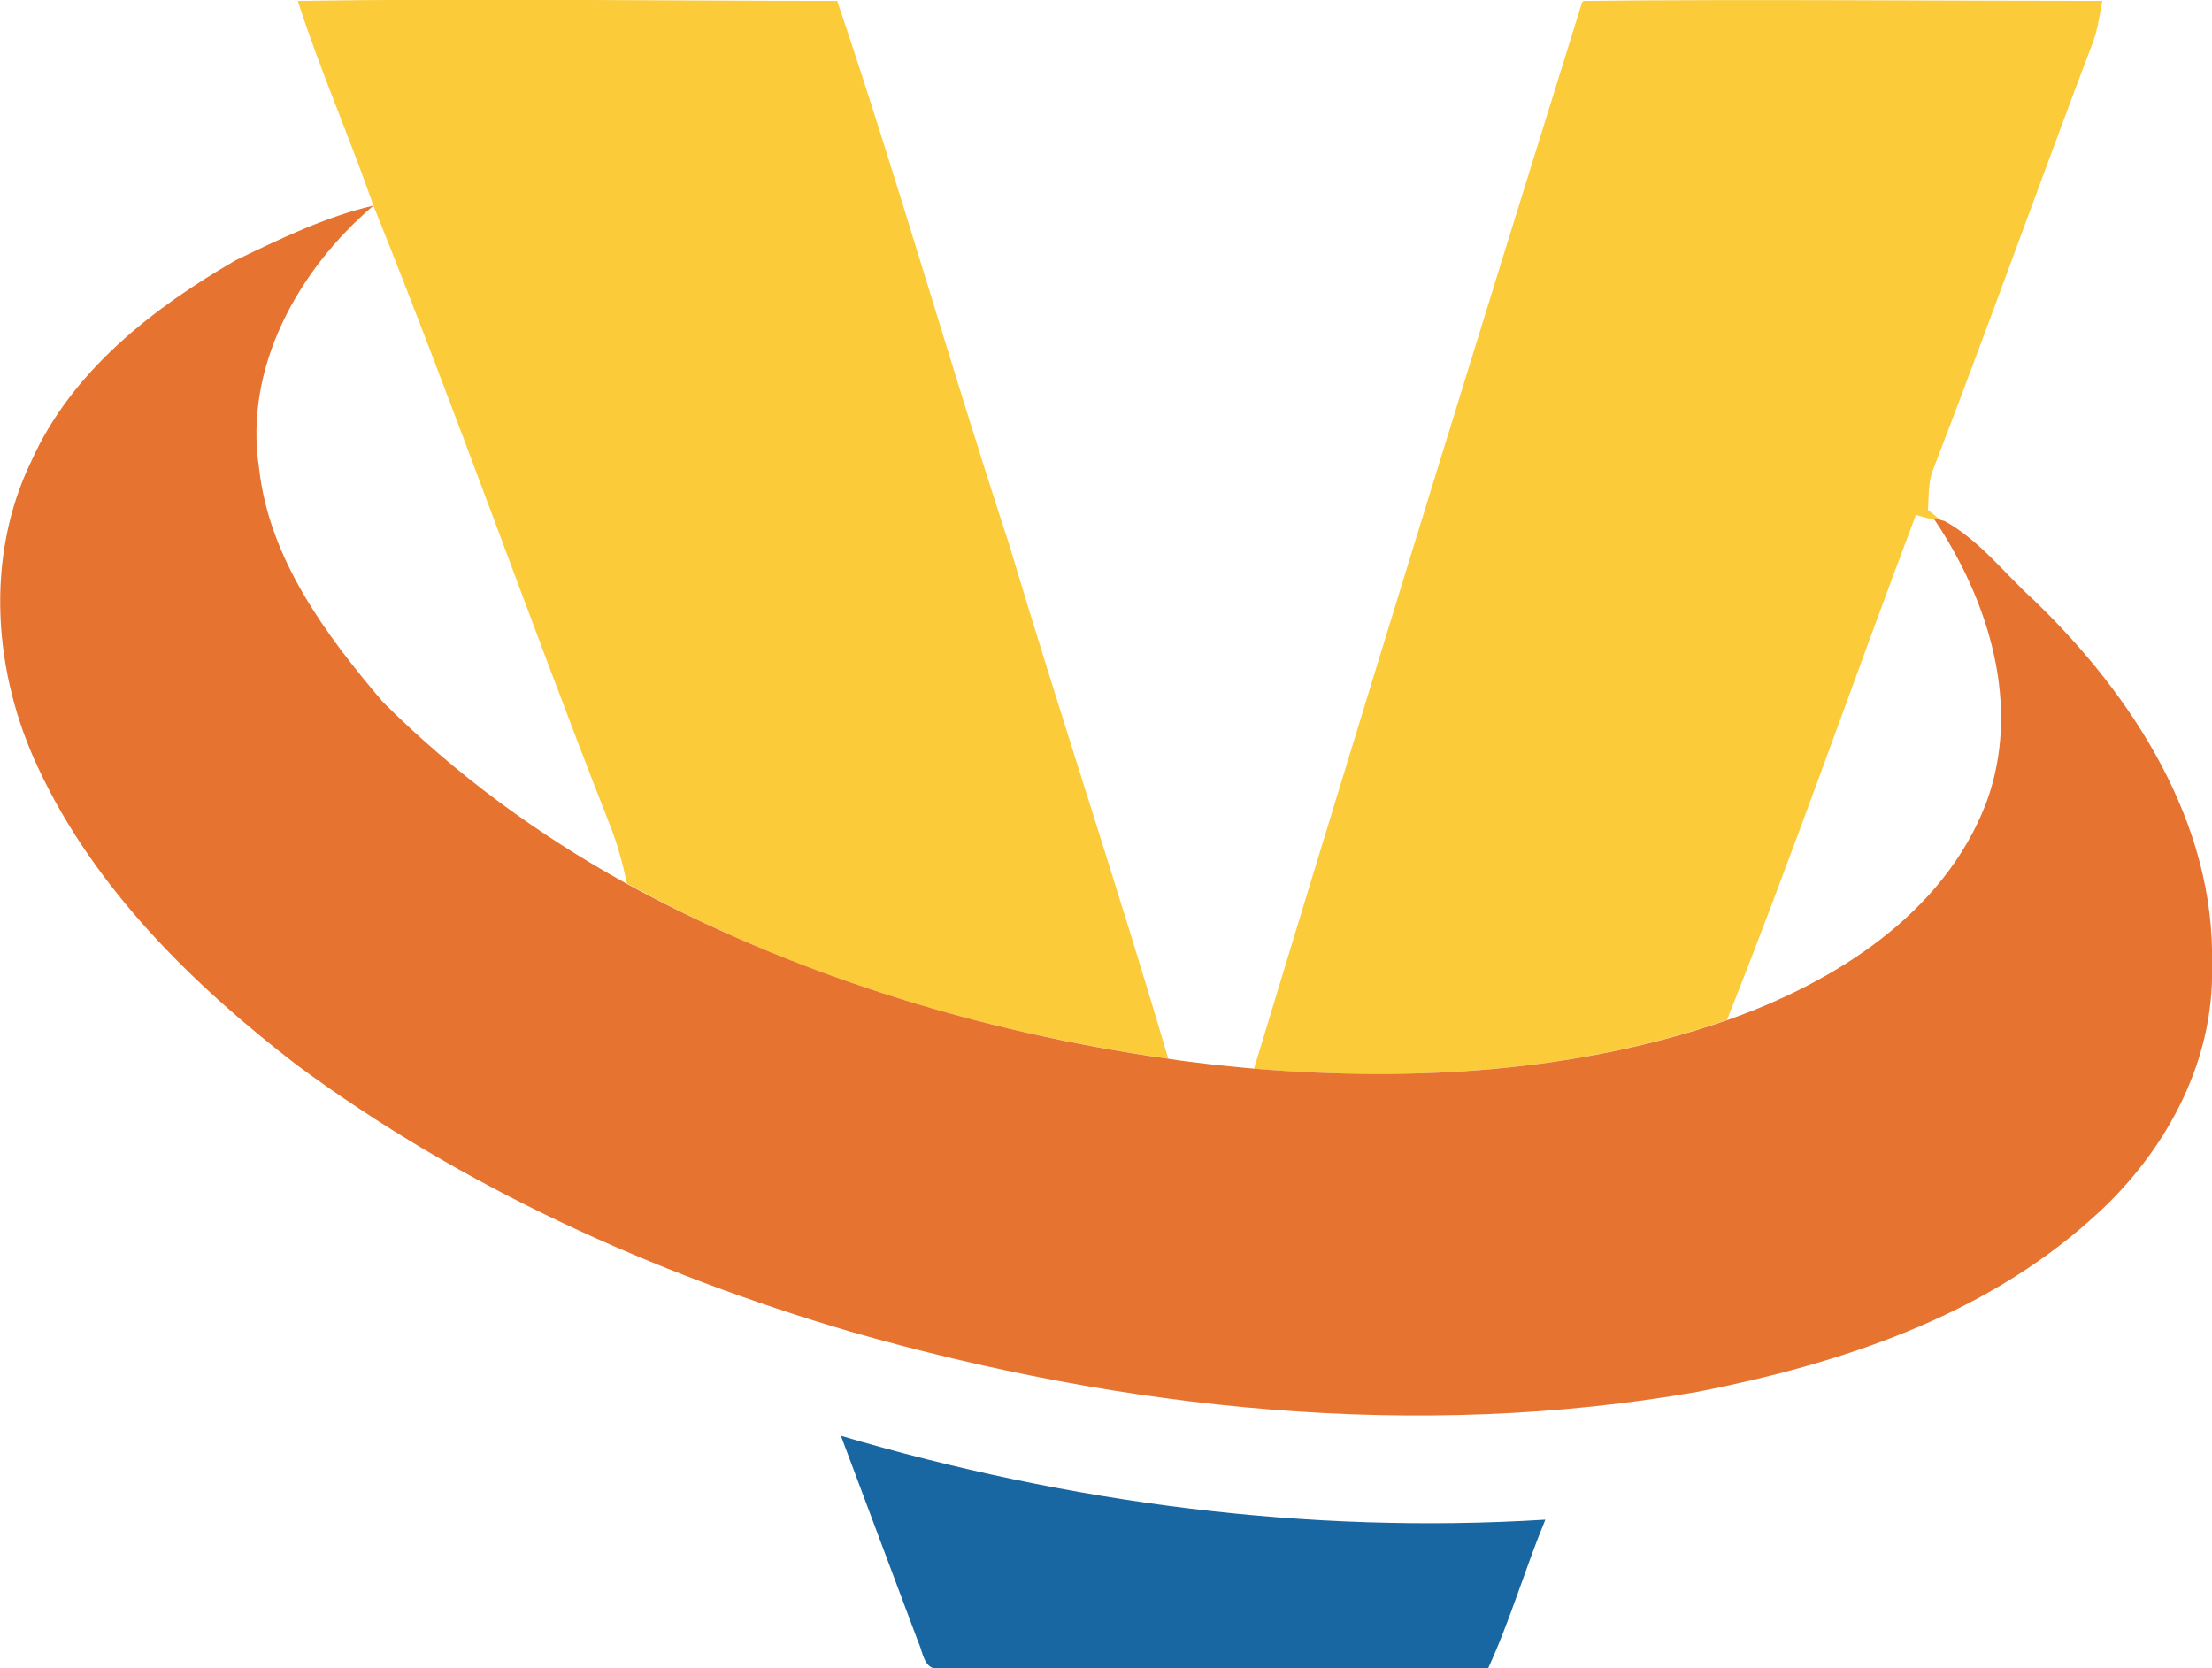
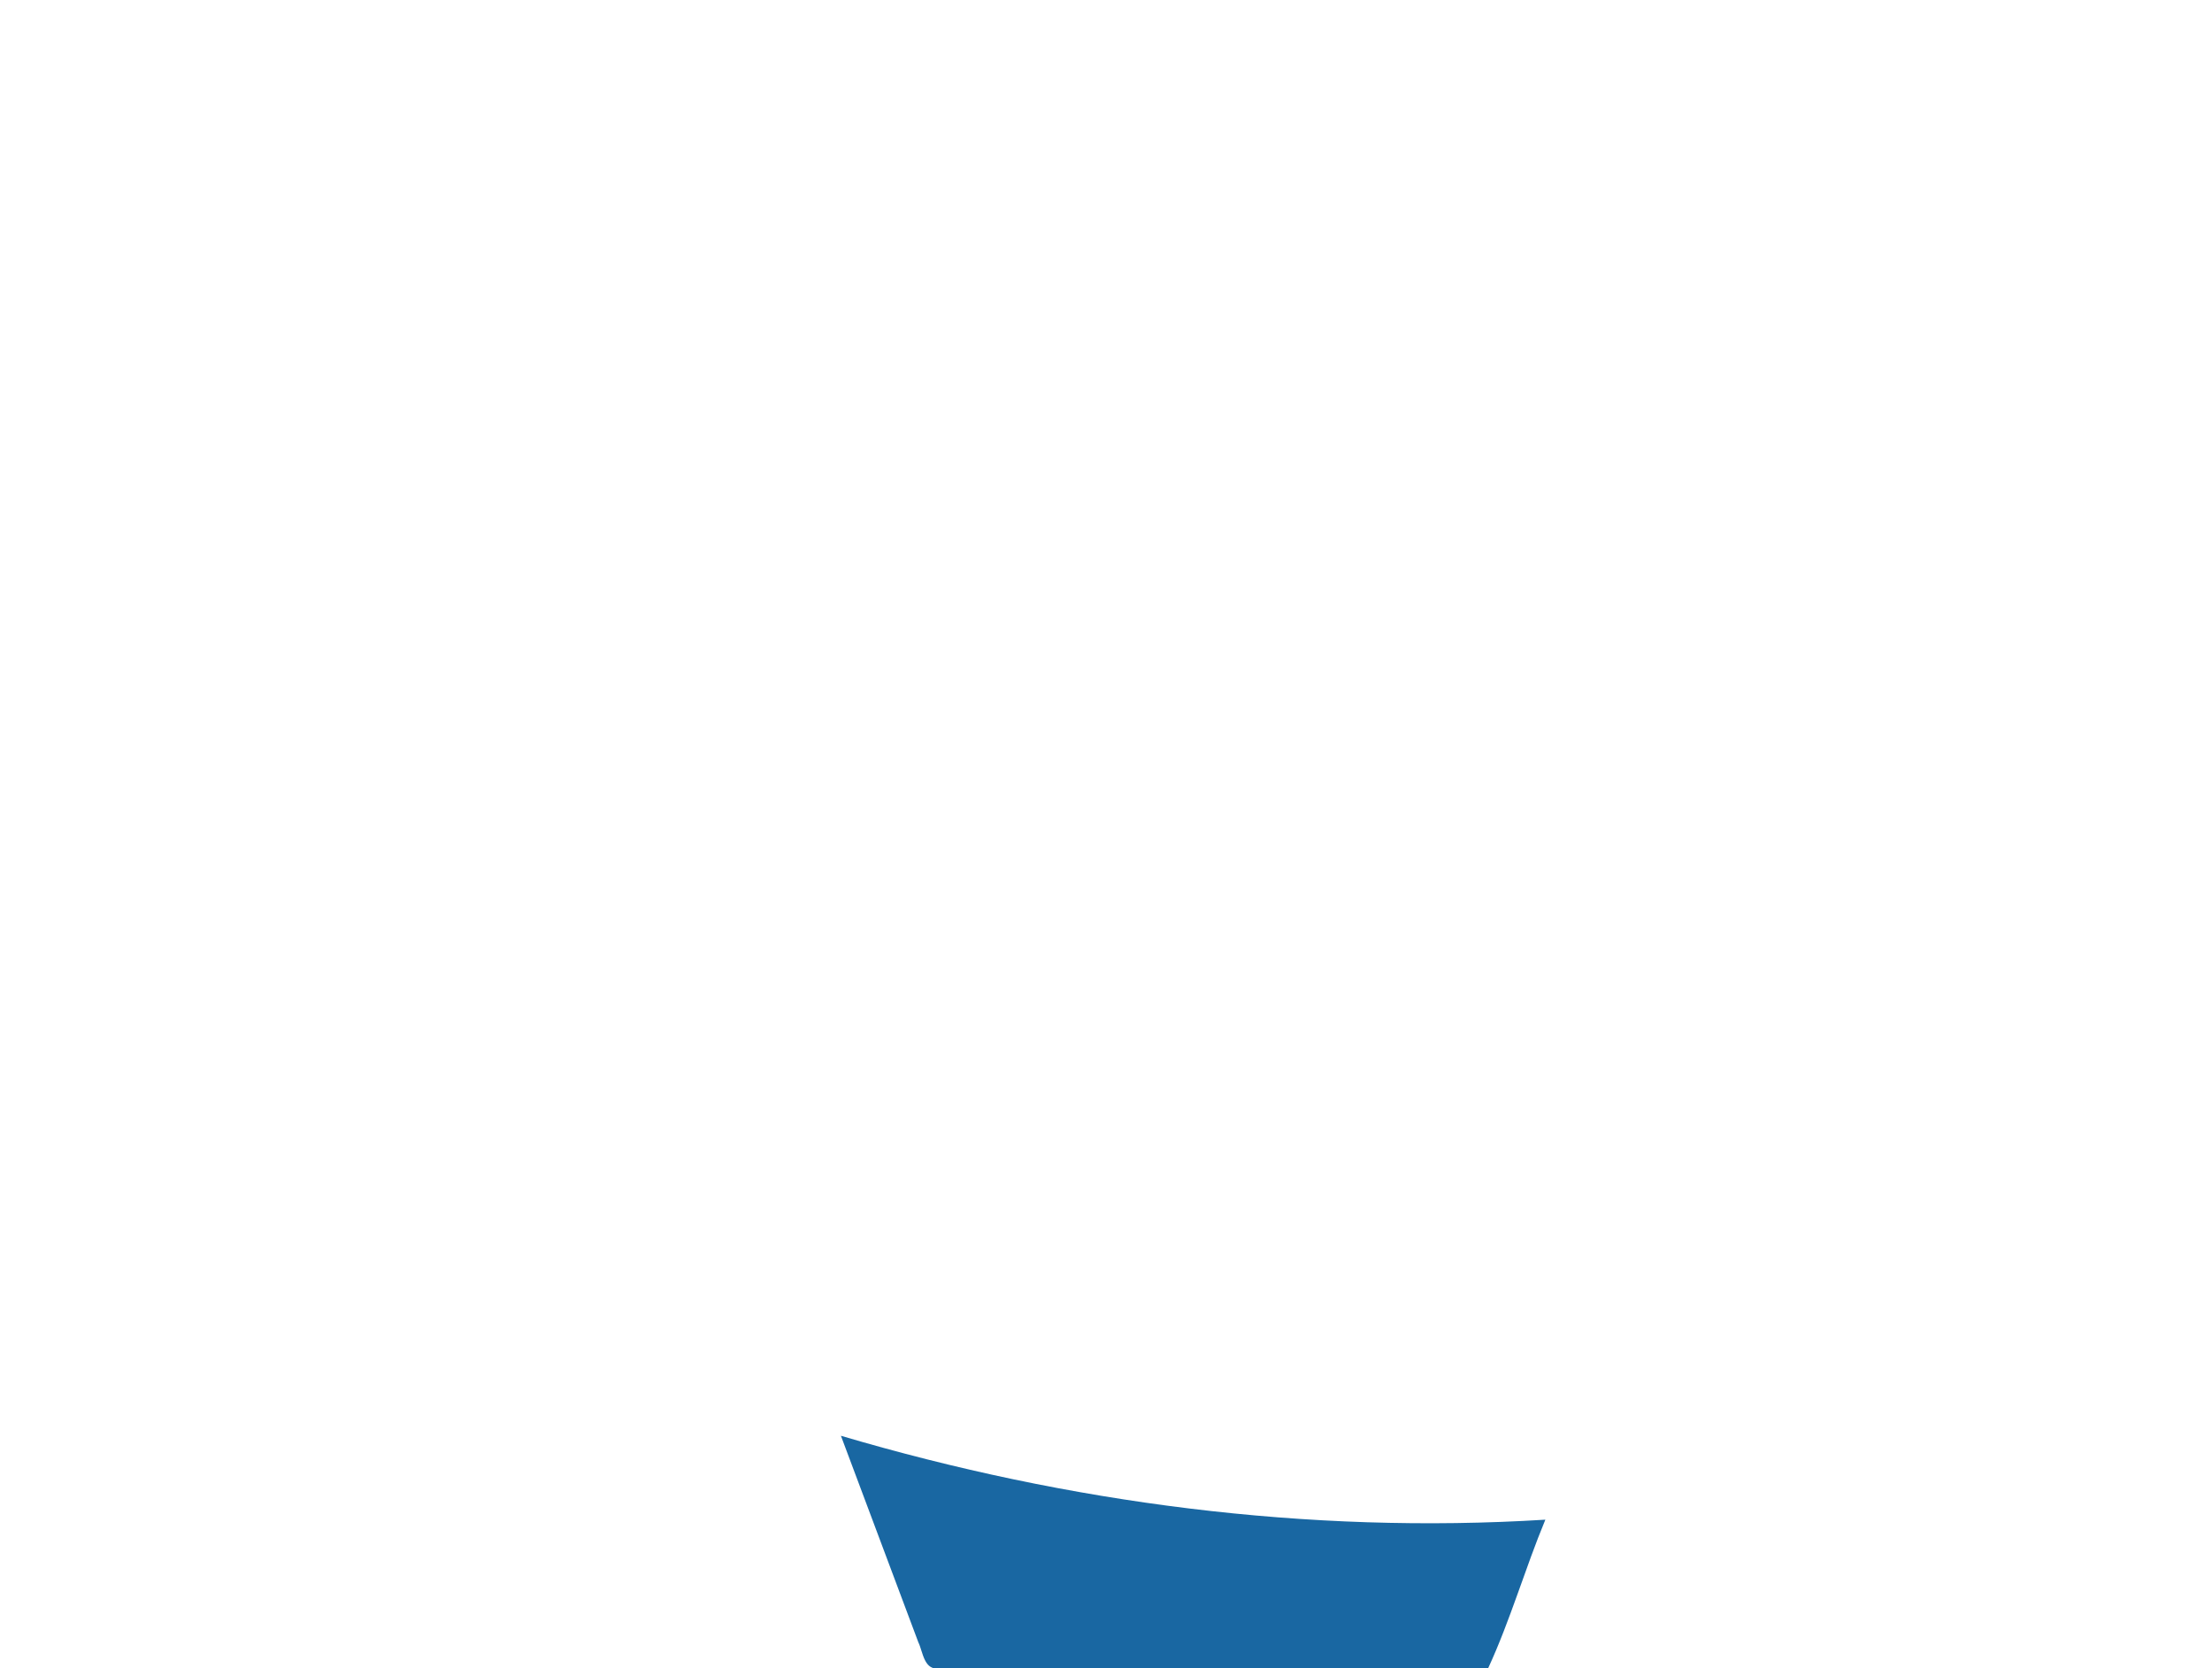
<svg xmlns="http://www.w3.org/2000/svg" id="_图层_1" data-name="图层 1" viewBox="0 0 239.9 180.9">
  <defs>
    <style>      .cls-1 {        fill: #fbcb39;      }      .cls-1, .cls-2, .cls-3 {        stroke-width: 0px;      }      .cls-2 {        fill: #1967a2;      }      .cls-3 {        fill: #e67330;      }    </style>
  </defs>
  <g id="_fbcb39ff" data-name="#fbcb39ff">
-     <path class="cls-1" d="M32.3.1c19.5-.3,39,0,58.5,0,6.6,19.5,12.2,39.3,18.6,58.8,5.6,18.7,11.8,37.2,17.3,55.9-20.4-2.9-40.6-9-58.7-19-.5-2.3-1.1-4.5-2-6.7-8.7-22.2-16.6-44.7-25.5-66.8-2.6-7.5-5.8-14.7-8.2-22.2Z" />
-     <path class="cls-1" d="M171.8.1c18.7-.2,37.5,0,56.2,0-.3,1.6-.5,3.2-1.1,4.7-5.8,15.3-11.3,30.7-17.2,46-.6,1.4-.5,3-.6,4.5.4.3,1.2,1,1.6,1.3l-1.2-.3c-.4-.1-1.3-.3-1.7-.5-6.9,18.3-13.3,36.7-20.5,54.8-16.4,5.7-34.1,6.7-51.3,5.3,11.7-38.6,23.6-77.2,35.6-115.7Z" />
-   </g>
+     </g>
  <g id="_e67330ff" data-name="#e67330ff">
-     <path class="cls-3" d="M25.6,28.2c4.8-2.3,9.7-4.7,14.9-5.9-8.1,6.9-14.1,17.5-12.4,28.5,1.1,9.8,7.2,18,13.4,25.3,7.8,7.8,16.8,14.4,26.4,19.7,18.1,9.9,38.3,16.1,58.7,19,3.2.5,6.3.8,9.5,1.1,17.2,1.4,34.9.4,51.3-5.3,11.6-4.1,23.4-11.5,28-23.5,3.9-10.5.3-22-5.7-30.9l1.2.3c3.8,2.1,6.5,5.7,9.7,8.6,10.7,10.3,19.7,24.2,19.3,39.6.3,10.7-5.3,20.7-13.2,27.6-11.7,10.5-27.2,15.6-42.4,18.6-30.6,5.4-62.4,2-92.1-6.5-21.4-6.3-42-15.6-60-28.9-11.3-8.7-21.9-19.1-28-32.1-4.9-10.3-5.9-22.9-.8-33.4,4.4-9.8,13.2-16.6,22.2-21.8Z" />
-   </g>
+     </g>
  <g id="_1967a2ff" data-name="#1967a2ff">
    <path class="cls-2" d="M91.2,155.7c24.7,7.3,50.6,10.7,76.4,9.1-2.2,5.3-3.8,10.9-6.2,16.1-19.8,0-39.6,0-59.4,0-1.8.4-1.9-1.8-2.4-2.8-2.8-7.5-5.6-14.9-8.4-22.4Z" />
  </g>
</svg>